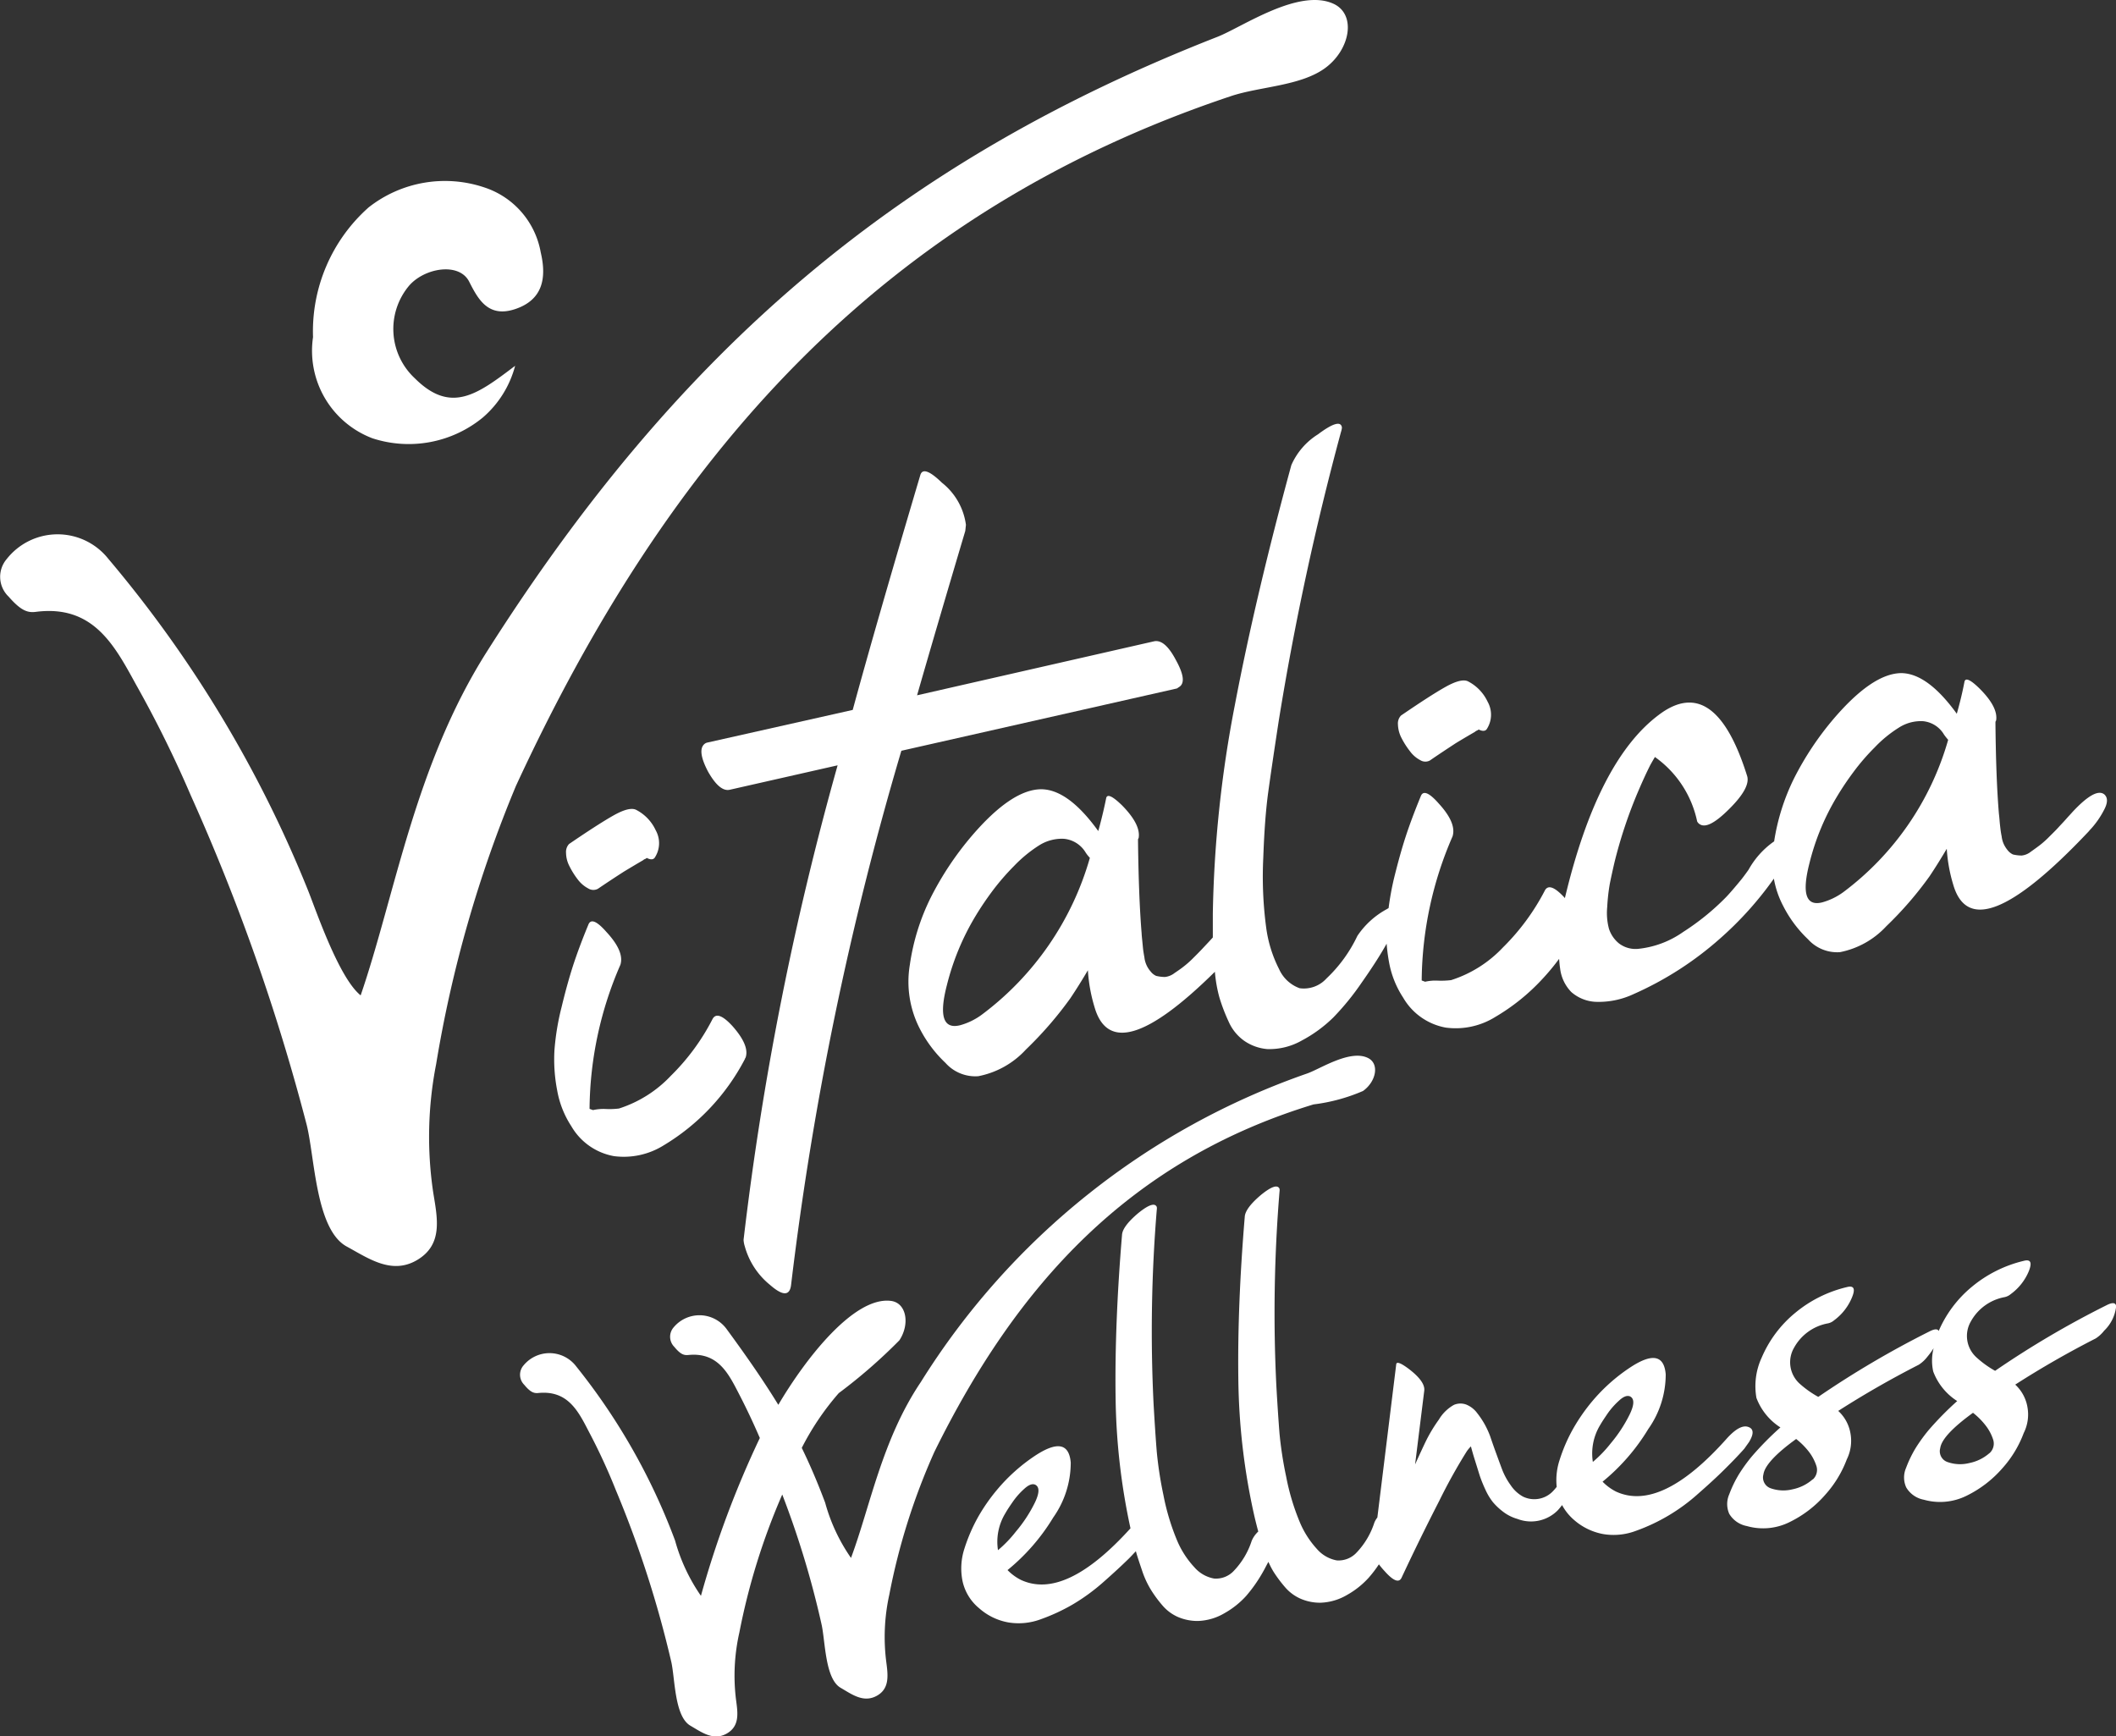
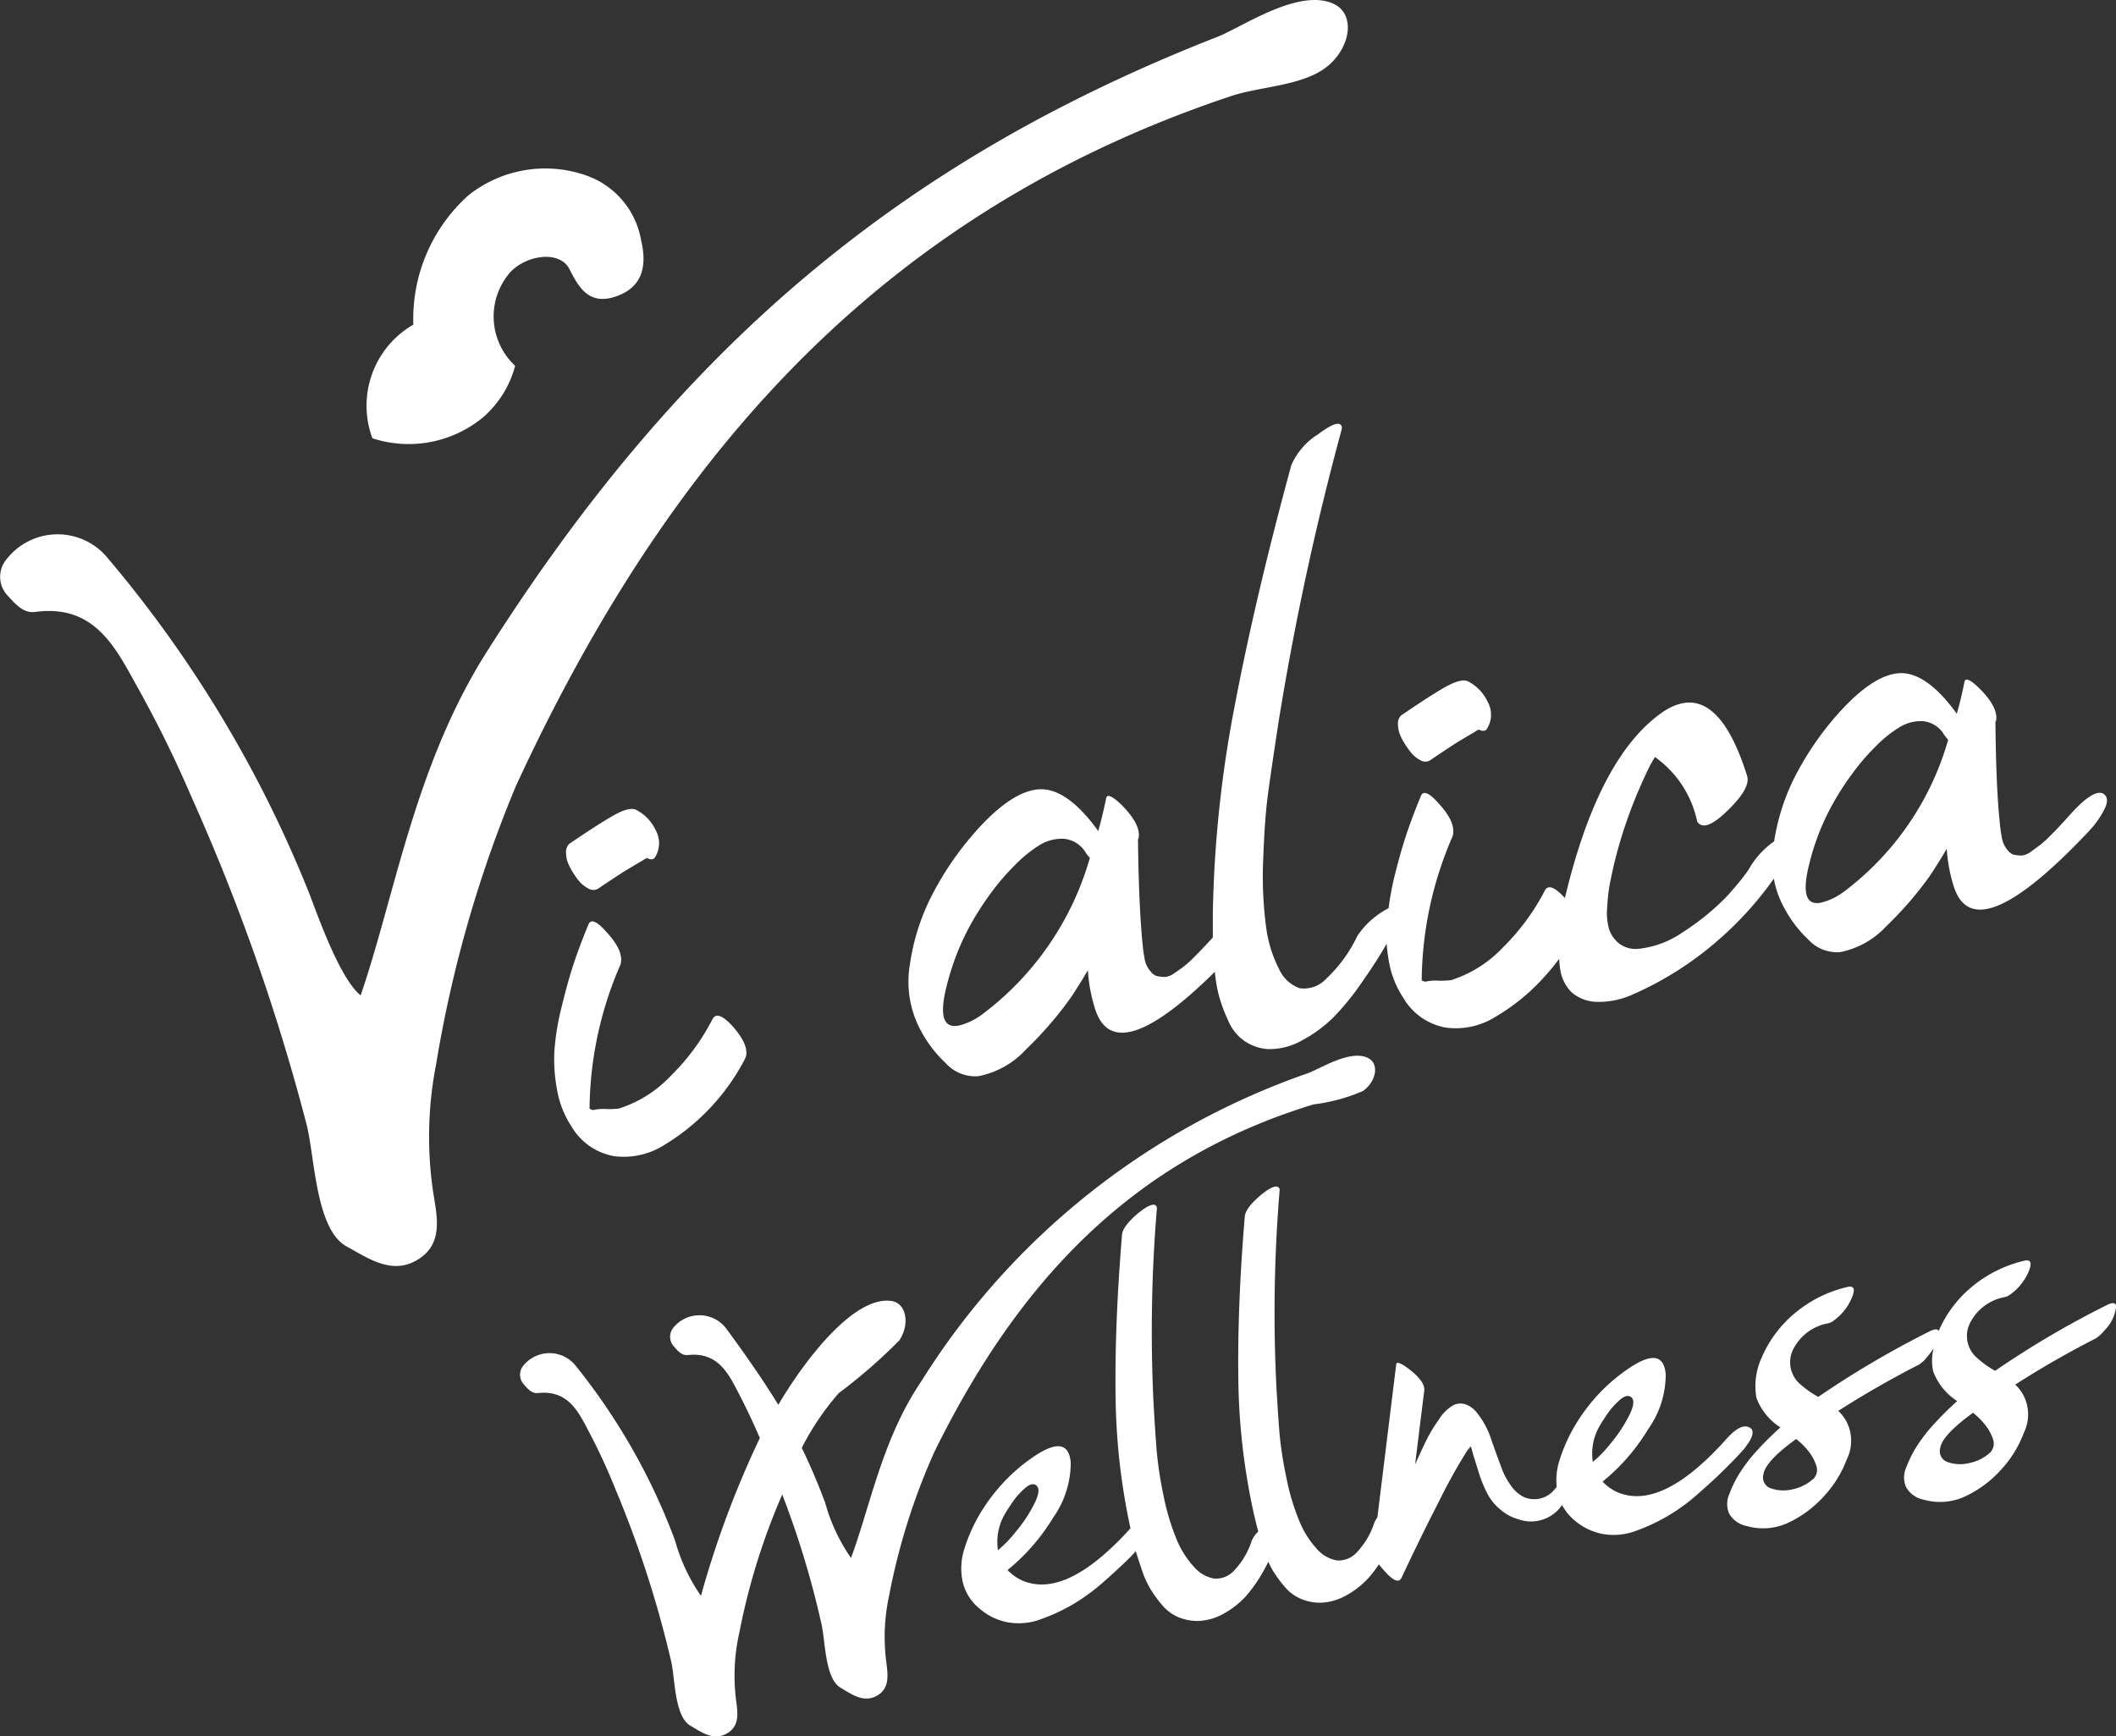
<svg xmlns="http://www.w3.org/2000/svg" width="61.804" height="50.714" viewBox="0 0 61.804 50.714">
  <rect x="0" y="0" width="61.804" height="50.714" fill="#333333" stroke="none" />
  <g id="Group_14" data-name="Group 14" transform="translate(-179.251 -17.072)">
    <path id="Path_15" data-name="Path 15" d="M196.432,43.021a.282.282,0,0,0,.283.01q.368-.25.757-.5c.233-.141.422-.253.562-.334a.162.162,0,0,1,.053-.034.111.111,0,0,0,.053-.034c.106.055.182.055.23,0a.771.771,0,0,0,.033-.807,1.267,1.267,0,0,0-.561-.591c-.131-.074-.354-.021-.67.157s-.763.469-1.3.835a.341.341,0,0,0-.088.259.869.869,0,0,0,.1.39,2.325,2.325,0,0,0,.247.393A.918.918,0,0,0,196.432,43.021Z" fill="#fff" />
    <path id="Path_16" data-name="Path 16" d="M195.445,47.752a4.751,4.751,0,0,0,.08,1.167,2.8,2.8,0,0,0,.413,1.046,1.807,1.807,0,0,0,1.242.874,2.2,2.2,0,0,0,1.453-.313A6.367,6.367,0,0,0,201.01,48a.069.069,0,0,1,.018-.037q.123-.353-.388-.927-.439-.475-.581-.193a6.445,6.445,0,0,1-1.214,1.65,3.577,3.577,0,0,1-1.515.956,2.271,2.271,0,0,1-.387.014,1.406,1.406,0,0,0-.372.032l-.1-.036v-.037a10.712,10.712,0,0,1,.9-4.17q.123-.387-.406-.958c-.282-.321-.457-.393-.528-.218q-.264.639-.441,1.177c-.116.358-.231.769-.342,1.233A7.3,7.3,0,0,0,195.445,47.752Z" fill="#fff" />
-     <path id="Path_17" data-name="Path 17" d="M201.741,54.6c.376.33.581.326.617-.008A94.218,94.218,0,0,1,205.578,39l8.049-1.82.07-.047q.246-.16-.106-.793c-.212-.4-.422-.581-.632-.537l-6.922,1.577q.528-1.841,1.408-4.8l.019-.178a1.882,1.882,0,0,0-.7-1.23q-.547-.531-.634-.219-1.287,4.335-1.973,6.854l-4.244.953a.19.19,0,0,0-.071.03c-.164.119-.134.39.087.814.226.4.435.578.635.535l3.152-.714a89.729,89.729,0,0,0-2.747,13.859.753.753,0,0,0,.035.188A2.2,2.2,0,0,0,201.741,54.6Z" fill="#fff" />
    <path id="Path_18" data-name="Path 18" d="M217.995,45.65a.89.89,0,0,1-.785.285,1.045,1.045,0,0,1-.6-.559,3.748,3.748,0,0,1-.378-1.224,11.248,11.248,0,0,1-.083-2.033q.041-1.155.143-1.9t.307-2.084a82.783,82.783,0,0,1,1.821-8.452.527.527,0,0,0,.026-.125c-.029-.195-.263-.127-.7.2a2.015,2.015,0,0,0-.778.9q-1.045,3.834-1.65,7.009a34.913,34.913,0,0,0-.643,6.086c0,.275,0,.5,0,.7l-.063.069c-.087.095-.165.176-.229.245s-.153.16-.264.27a2.859,2.859,0,0,1-.283.255c-.074.06-.169.126-.279.2a.549.549,0,0,1-.282.115,1.161,1.161,0,0,1-.255-.032.412.412,0,0,1-.159-.126.75.75,0,0,1-.185-.42c-.019-.1-.031-.181-.037-.232s-.013-.136-.025-.252-.018-.185-.018-.208q-.087-1.06-.106-2.713v-.018a.078.078,0,0,1,.018-.055c.046-.266-.118-.586-.492-.964-.283-.273-.435-.337-.458-.192-.061.3-.136.618-.229.95q-.881-1.223-1.674-1.221-.863.01-2.025,1.368a9.068,9.068,0,0,0-1.189,1.786,6.444,6.444,0,0,0-.615,1.97,3,3,0,0,0,.289,1.867,3.668,3.668,0,0,0,.75,1,1.166,1.166,0,0,0,.959.39,2.543,2.543,0,0,0,1.391-.778,10.9,10.9,0,0,0,1.3-1.5q.264-.395.511-.817a4.681,4.681,0,0,0,.194,1.077q.548,1.9,3.515-1.032a4.155,4.155,0,0,0,.131.746,5.263,5.263,0,0,0,.271.71,1.352,1.352,0,0,0,.456.561,1.383,1.383,0,0,0,.676.241,1.918,1.918,0,0,0,1.01-.253,3.958,3.958,0,0,0,.916-.671,7.576,7.576,0,0,0,.824-1.012c.29-.412.514-.76.676-1.042l.057-.1a5.14,5.14,0,0,0,.068.529,2.785,2.785,0,0,0,.415,1.047,1.809,1.809,0,0,0,1.241.874,2.189,2.189,0,0,0,1.453-.313,6,6,0,0,0,1.355-1.088,6.588,6.588,0,0,0,.505-.606c.009.092.014.184.029.274a1.186,1.186,0,0,0,.327.694,1.164,1.164,0,0,0,.693.286,2.409,2.409,0,0,0,1.129-.226,9.718,9.718,0,0,0,2.514-1.614,10.064,10.064,0,0,0,1.581-1.757,2.72,2.72,0,0,0,.271.795,3.556,3.556,0,0,0,.727.976,1.144,1.144,0,0,0,.933.376,2.5,2.5,0,0,0,1.353-.757,10.433,10.433,0,0,0,1.266-1.463c.17-.255.335-.519.5-.8a4.559,4.559,0,0,0,.189,1.049q.584,2.017,3.954-1.553c.035-.041.056-.066.07-.079a2.558,2.558,0,0,0,.373-.536c.117-.213.124-.368.019-.466q-.259-.216-.941.52c-.036.042-.1.108-.181.2s-.161.173-.222.241-.148.154-.256.261a2.746,2.746,0,0,1-.275.249c-.073.057-.165.123-.274.2a.51.51,0,0,1-.273.112,1.166,1.166,0,0,1-.249-.031.429.429,0,0,1-.154-.122.84.84,0,0,1-.11-.171.749.749,0,0,1-.067-.238c-.021-.1-.03-.175-.036-.225s-.016-.132-.025-.245-.018-.178-.02-.2c-.057-.688-.09-1.566-.1-2.639v-.016a.08.08,0,0,1,.019-.054q.066-.388-.482-.935c-.274-.269-.421-.33-.444-.19-.056.294-.13.6-.222.925q-.856-1.184-1.627-1.187-.839.012-1.968,1.332a8.835,8.835,0,0,0-1.156,1.737,6.3,6.3,0,0,0-.584,1.845,2.473,2.473,0,0,0-.776.882,1.094,1.094,0,0,1,.07-.112c-.07.1-.149.211-.24.328-.216.264-.371.441-.461.534a7.135,7.135,0,0,1-1.25,1.014,2.768,2.768,0,0,1-1.284.49.8.8,0,0,1-.592-.156.92.92,0,0,1-.291-.425,1.8,1.8,0,0,1-.051-.644,5.589,5.589,0,0,1,.075-.671c.036-.182.082-.39.137-.628a13.549,13.549,0,0,1,.686-2.059c.136-.319.255-.575.356-.775.026-.048.071-.128.139-.242a3.079,3.079,0,0,1,1.233,1.88.205.205,0,0,0,.087.09c.171.1.454-.055.856-.458.42-.418.593-.743.513-.971q-.943-3-2.57-1.776-1.791,1.335-2.749,5.357l-.014-.018c-.293-.317-.487-.383-.578-.191a6.591,6.591,0,0,1-1.216,1.648,3.567,3.567,0,0,1-1.516.956,2.482,2.482,0,0,1-.388.015,1.342,1.342,0,0,0-.37.032l-.1-.037v-.035a10.73,10.73,0,0,1,.9-4.171c.083-.259-.051-.579-.4-.96-.281-.32-.458-.393-.526-.218-.175.426-.324.821-.441,1.179s-.23.768-.344,1.231a8.311,8.311,0,0,0-.156.86c-.016.01-.028.015-.045.027a2.418,2.418,0,0,0-.868.787A4.142,4.142,0,0,1,217.995,45.65ZM207.93,46.706a1.925,1.925,0,0,1-.634.31q-.74.185-.388-1.172a7.331,7.331,0,0,1,.846-2.033c.142-.234.3-.469.477-.707a7,7,0,0,1,.641-.742,3.921,3.921,0,0,1,.731-.6,1.243,1.243,0,0,1,.723-.191.829.829,0,0,1,.634.4,1.033,1.033,0,0,0,.124.156A8.684,8.684,0,0,1,207.93,46.706ZM232.1,42.289a7.04,7.04,0,0,1,.821-1.977c.138-.229.291-.457.464-.689a6.315,6.315,0,0,1,.623-.722,3.625,3.625,0,0,1,.71-.58,1.187,1.187,0,0,1,.7-.185.8.8,0,0,1,.615.393,1.76,1.76,0,0,0,.12.151,8.438,8.438,0,0,1-3.06,4.447,1.916,1.916,0,0,1-.616.3Q231.762,43.609,232.1,42.289Z" fill="#fff" />
    <path id="Path_19" data-name="Path 19" d="M220.432,39.012a.885.885,0,0,0,.3.261.281.281,0,0,0,.281.012c.245-.169.5-.337.756-.505.236-.144.423-.252.564-.334a.14.14,0,0,1,.054-.035.2.2,0,0,0,.053-.033c.1.053.181.053.229,0a.771.771,0,0,0,.034-.807,1.278,1.278,0,0,0-.564-.593c-.128-.073-.352-.02-.668.157s-.764.47-1.3.836a.336.336,0,0,0-.089.259.913.913,0,0,0,.1.389A2.373,2.373,0,0,0,220.432,39.012Z" fill="#fff" />
    <path id="Path_20" data-name="Path 20" d="M194.322,40.023c4.413-9.542,10.577-16.7,20.878-20.142.849-.285,2.051-.294,2.769-.831s.9-1.546.243-1.862c-1.017-.481-2.676.674-3.4.959-9.288,3.634-15.71,9.079-21.351,17.975-2.1,3.319-2.669,7.086-3.676,10.022-.642-.514-1.316-2.521-1.542-3.079a35.53,35.53,0,0,0-5.827-9.67,1.891,1.891,0,0,0-2.969.005.8.8,0,0,0,.058,1.1c.363.416.559.475.8.442,1.67-.211,2.291.98,2.919,2.125a33.644,33.644,0,0,1,1.6,3.238,60.7,60.7,0,0,1,3.384,9.618c.238.949.262,3.059,1.167,3.555.638.347,1.312.832,2.052.4.771-.452.6-1.221.478-1.973a11.032,11.032,0,0,1,.084-3.748A36.466,36.466,0,0,1,194.322,40.023Z" fill="#fff" />
    <path id="Path_21" data-name="Path 21" d="M217.617,49.329a5.228,5.228,0,0,0,1.444-.392c.381-.27.489-.791.15-.962-.519-.263-1.393.313-1.773.448a21.706,21.706,0,0,0-11.293,9.017c-1.135,1.688-1.476,3.63-2.038,5.135a5.25,5.25,0,0,1-.755-1.614c-.225-.6-.444-1.109-.683-1.6a7.807,7.807,0,0,1,1.081-1.6,15.511,15.511,0,0,0,1.77-1.542c.311-.469.212-1.092-.245-1.151-1.077-.138-2.492,1.678-3.291,3.035-.4-.652-.876-1.349-1.52-2.226a.981.981,0,0,0-1.535-.039.417.417,0,0,0,.016.571c.181.22.283.252.411.239.866-.087,1.171.539,1.481,1.14.218.42.42.85.607,1.284a28.457,28.457,0,0,0-1.72,4.61,5.3,5.3,0,0,1-.755-1.613,18.345,18.345,0,0,0-2.885-5.084.98.98,0,0,0-1.538-.037.414.414,0,0,0,.016.569c.183.221.284.253.412.241.866-.087,1.171.537,1.481,1.138a17.569,17.569,0,0,1,.784,1.7,31.389,31.389,0,0,1,1.621,5.024c.109.5.093,1.586.556,1.855.325.189.667.448,1.056.233.4-.224.325-.623.274-1.015a5.706,5.706,0,0,1,.1-1.939,19.353,19.353,0,0,1,1.253-4.031,26.71,26.71,0,0,1,1.147,3.789c.112.494.1,1.588.556,1.855.326.189.668.45,1.058.235s.324-.626.274-1.015a5.732,5.732,0,0,1,.092-1.94,18.893,18.893,0,0,1,1.319-4.175C208.952,54.591,212.239,50.968,217.617,49.329Z" fill="#fff" />
-     <path id="Path_22" data-name="Path 22" d="M190.128,29.873a3.412,3.412,0,0,0,3.226-.607,3,3,0,0,0,.943-1.51c-1.1.833-1.872,1.419-2.93.365a1.966,1.966,0,0,1-.177-2.693c.448-.532,1.47-.708,1.765-.129.259.511.555,1.065,1.345.8s.927-.885.744-1.658a2.444,2.444,0,0,0-1.638-1.892,3.606,3.606,0,0,0-3.39.582,4.842,4.842,0,0,0-1.622,3.787A2.734,2.734,0,0,0,190.128,29.873Z" fill="#fff" />
+     <path id="Path_22" data-name="Path 22" d="M190.128,29.873a3.412,3.412,0,0,0,3.226-.607,3,3,0,0,0,.943-1.51a1.966,1.966,0,0,1-.177-2.693c.448-.532,1.47-.708,1.765-.129.259.511.555,1.065,1.345.8s.927-.885.744-1.658a2.444,2.444,0,0,0-1.638-1.892,3.606,3.606,0,0,0-3.39.582,4.842,4.842,0,0,0-1.622,3.787A2.734,2.734,0,0,0,190.128,29.873Z" fill="#fff" />
    <path id="Path_23" data-name="Path 23" d="M230.337,59.19q.213-.352-.012-.437c-.162-.065-.368.042-.622.317q-1.934,2.178-3.254,1.566a1.482,1.482,0,0,1-.39-.288,5.958,5.958,0,0,0,1.334-1.537,2.763,2.763,0,0,0,.51-1.6q-.07-.846-1.055-.188a5.166,5.166,0,0,0-1.086.97,5.434,5.434,0,0,0-.567.816,4.8,4.8,0,0,0-.392.908,1.879,1.879,0,0,0-.084.783c-.029.033-.054.068-.086.1a.753.753,0,0,1-.9.183,1.031,1.031,0,0,1-.356-.329,2.021,2.021,0,0,1-.244-.441c-.052-.136-.117-.315-.2-.542s-.133-.38-.162-.463a2.654,2.654,0,0,0-.149-.324,2.52,2.52,0,0,0-.223-.336.75.75,0,0,0-.317-.25.482.482,0,0,0-.367.008,1.18,1.18,0,0,0-.437.428,4.391,4.391,0,0,0-.365.6c-.086.176-.195.412-.33.71l.268-2.158c.019-.176-.133-.389-.455-.634q-.36-.269-.365-.124l-.55,4.466a.627.627,0,0,0-.088.15,2.279,2.279,0,0,1-.512.867.717.717,0,0,1-.587.236,1.008,1.008,0,0,1-.577-.332,2.7,2.7,0,0,1-.5-.781,6.719,6.719,0,0,1-.4-1.335,11.161,11.161,0,0,1-.194-1.255c-.026-.329-.058-.792-.092-1.39a43.235,43.235,0,0,1,.092-5.678.258.258,0,0,0,0-.083q-.082-.191-.535.174c-.309.26-.469.475-.48.642q-.216,2.594-.188,4.717a19.118,19.118,0,0,0,.473,4.046c.04.168.076.309.109.432a.8.8,0,0,0-.191.27,2.281,2.281,0,0,1-.513.868.712.712,0,0,1-.586.235.994.994,0,0,1-.576-.33,2.655,2.655,0,0,1-.505-.782,6.762,6.762,0,0,1-.4-1.333,11.074,11.074,0,0,1-.193-1.257q-.041-.494-.093-1.39a43.238,43.238,0,0,1,.093-5.678.233.233,0,0,0,0-.083c-.054-.126-.233-.068-.534.174q-.467.392-.481.643-.216,2.59-.188,4.716a19,19,0,0,0,.435,3.853c-1.267,1.4-2.333,1.91-3.2,1.507a1.471,1.471,0,0,1-.391-.287,5.956,5.956,0,0,0,1.335-1.536,2.778,2.778,0,0,0,.511-1.606c-.049-.564-.4-.625-1.057-.188a5.193,5.193,0,0,0-1.085.972,5.361,5.361,0,0,0-.568.815,4.956,4.956,0,0,0-.393.909,1.868,1.868,0,0,0-.059.948,1.412,1.412,0,0,0,.486.8,1.745,1.745,0,0,0,.856.415,1.851,1.851,0,0,0,.948-.094,5.6,5.6,0,0,0,.926-.429,5.765,5.765,0,0,0,.892-.649q.448-.395.746-.688c.071-.069.141-.148.211-.22l.008.032c.039.137.1.318.175.54a2.685,2.685,0,0,0,.257.556,3.582,3.582,0,0,0,.332.451,1.268,1.268,0,0,0,.459.343,1.444,1.444,0,0,0,.585.115,1.622,1.622,0,0,0,.773-.228,2.507,2.507,0,0,0,.629-.5,4.283,4.283,0,0,0,.5-.716c.058-.1.1-.192.153-.282a2.509,2.509,0,0,0,.147.285,3.846,3.846,0,0,0,.335.45,1.269,1.269,0,0,0,.459.342,1.423,1.423,0,0,0,.584.116,1.633,1.633,0,0,0,.773-.228,2.493,2.493,0,0,0,.629-.5,3.529,3.529,0,0,0,.3-.393,2.552,2.552,0,0,0,.168.2c.256.288.421.35.495.189q.526-1.125,1.1-2.244a16.182,16.182,0,0,1,.8-1.44.956.956,0,0,1,.125-.15c.023.092.063.235.124.428s.106.341.139.444a3.947,3.947,0,0,0,.157.386,1.744,1.744,0,0,0,.223.372,1.844,1.844,0,0,0,.294.277,1.255,1.255,0,0,0,.421.212,1.1,1.1,0,0,0,1.178-.252,1.864,1.864,0,0,0,.126-.153,1.52,1.52,0,0,0,.348.433,1.777,1.777,0,0,0,.858.415,1.842,1.842,0,0,0,.948-.094A5.459,5.459,0,0,0,228.85,60.7c.3-.263.548-.491.747-.688s.4-.4.6-.625ZM208.4,62.349a1.6,1.6,0,0,1,.215-1.078c.056-.1.128-.207.217-.335a2.148,2.148,0,0,1,.332-.376c.133-.123.243-.164.329-.121.125.068.119.246-.021.532a4.122,4.122,0,0,1-.551.837A3.571,3.571,0,0,1,208.4,62.349Zm17.375-2.577a1.6,1.6,0,0,1,.214-1.079c.057-.1.13-.207.217-.336a2.224,2.224,0,0,1,.332-.375c.132-.124.243-.164.329-.122.125.069.119.247-.021.533a4.2,4.2,0,0,1-.55.837A3.642,3.642,0,0,1,225.773,59.772Z" fill="#fff" />
    <path id="Path_24" data-name="Path 24" d="M240.767,55.2a27.246,27.246,0,0,0-3.243,1.91,2.9,2.9,0,0,1-.553-.4.843.843,0,0,1-.156-1.041,1.418,1.418,0,0,1,.99-.712.408.408,0,0,0,.175-.087,1.579,1.579,0,0,0,.529-.671c.1-.255.054-.355-.152-.3a3.718,3.718,0,0,0-1.518.762,3.432,3.432,0,0,0-.963,1.286c-.03-.067-.119-.065-.272.014a27.765,27.765,0,0,0-3.245,1.91,2.93,2.93,0,0,1-.552-.393.843.843,0,0,1-.155-1.043,1.418,1.418,0,0,1,.989-.711.385.385,0,0,0,.176-.086,1.569,1.569,0,0,0,.527-.673q.158-.381-.151-.3a3.692,3.692,0,0,0-1.517.76,3.424,3.424,0,0,0-.97,1.3,1.982,1.982,0,0,0-.153,1.177,1.754,1.754,0,0,0,.7.861,8.929,8.929,0,0,0-.836.849,4.757,4.757,0,0,0-.372.514,3.4,3.4,0,0,0-.286.59.705.705,0,0,0,0,.571.764.764,0,0,0,.514.357,1.733,1.733,0,0,0,1.259-.121,3.286,3.286,0,0,0,1.037-.8,3.253,3.253,0,0,0,.623-1.026,1.222,1.222,0,0,0,.109-.749,1.152,1.152,0,0,0-.359-.667q1.134-.726,2.351-1.348a.982.982,0,0,0,.247-.227,2.357,2.357,0,0,0,.188-.256,1.457,1.457,0,0,0-.011.681,1.754,1.754,0,0,0,.7.862,9.288,9.288,0,0,0-.835.849,4.846,4.846,0,0,0-.372.513,3.409,3.409,0,0,0-.287.591.7.7,0,0,0,.005.57.76.76,0,0,0,.515.359,1.742,1.742,0,0,0,1.257-.121,3.323,3.323,0,0,0,1.038-.8,3.223,3.223,0,0,0,.622-1.027,1.21,1.21,0,0,0,.11-.748,1.159,1.159,0,0,0-.358-.666q1.133-.728,2.351-1.349a1.02,1.02,0,0,0,.247-.227,1.16,1.16,0,0,0,.349-.706C241.053,55.117,240.958,55.1,240.767,55.2Zm-8.572,5.08a1.268,1.268,0,0,1-.585.29,1.112,1.112,0,0,1-.631-.026.333.333,0,0,1-.222-.408c.034-.251.354-.6.956-1.035a2.139,2.139,0,0,1,.377.379,1.382,1.382,0,0,1,.214.408A.377.377,0,0,1,232.2,60.283Zm5.165-.767a1.262,1.262,0,0,1-.587.29,1.1,1.1,0,0,1-.631-.026.333.333,0,0,1-.221-.408q.051-.375.957-1.033a2.089,2.089,0,0,1,.375.378,1.333,1.333,0,0,1,.215.409A.377.377,0,0,1,237.36,59.516Z" fill="#fff" />
  </g>
</svg>